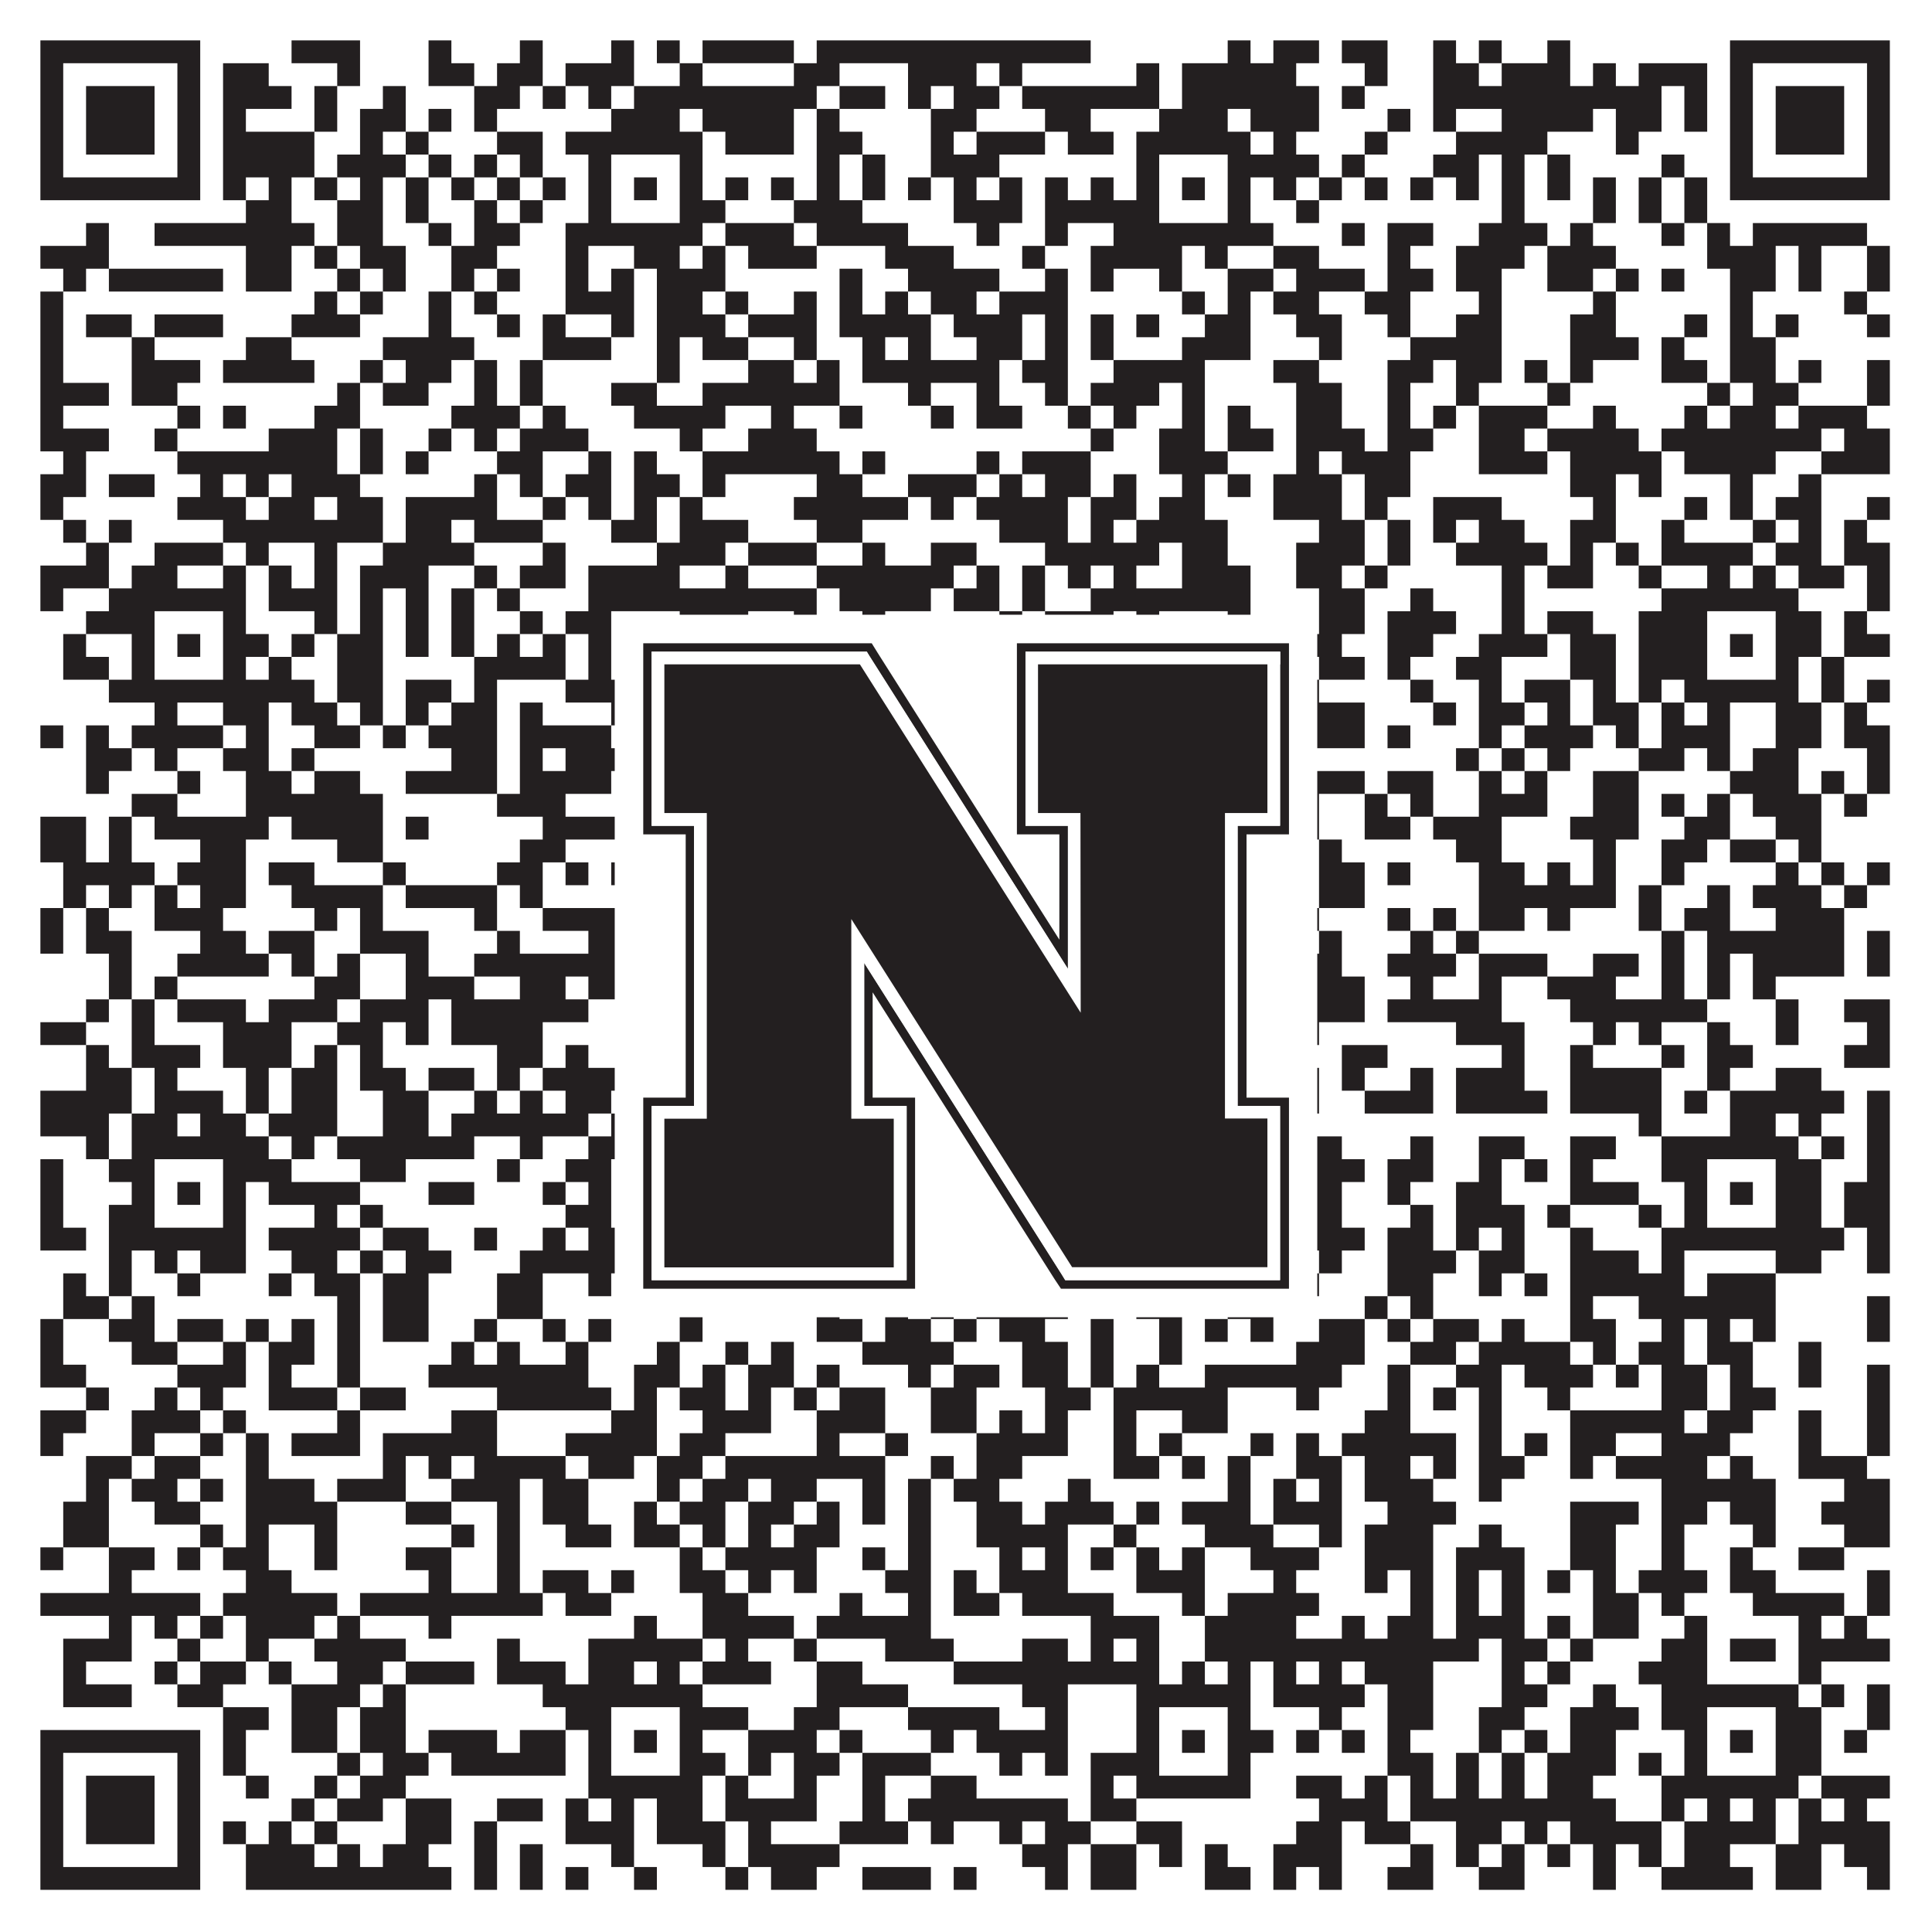
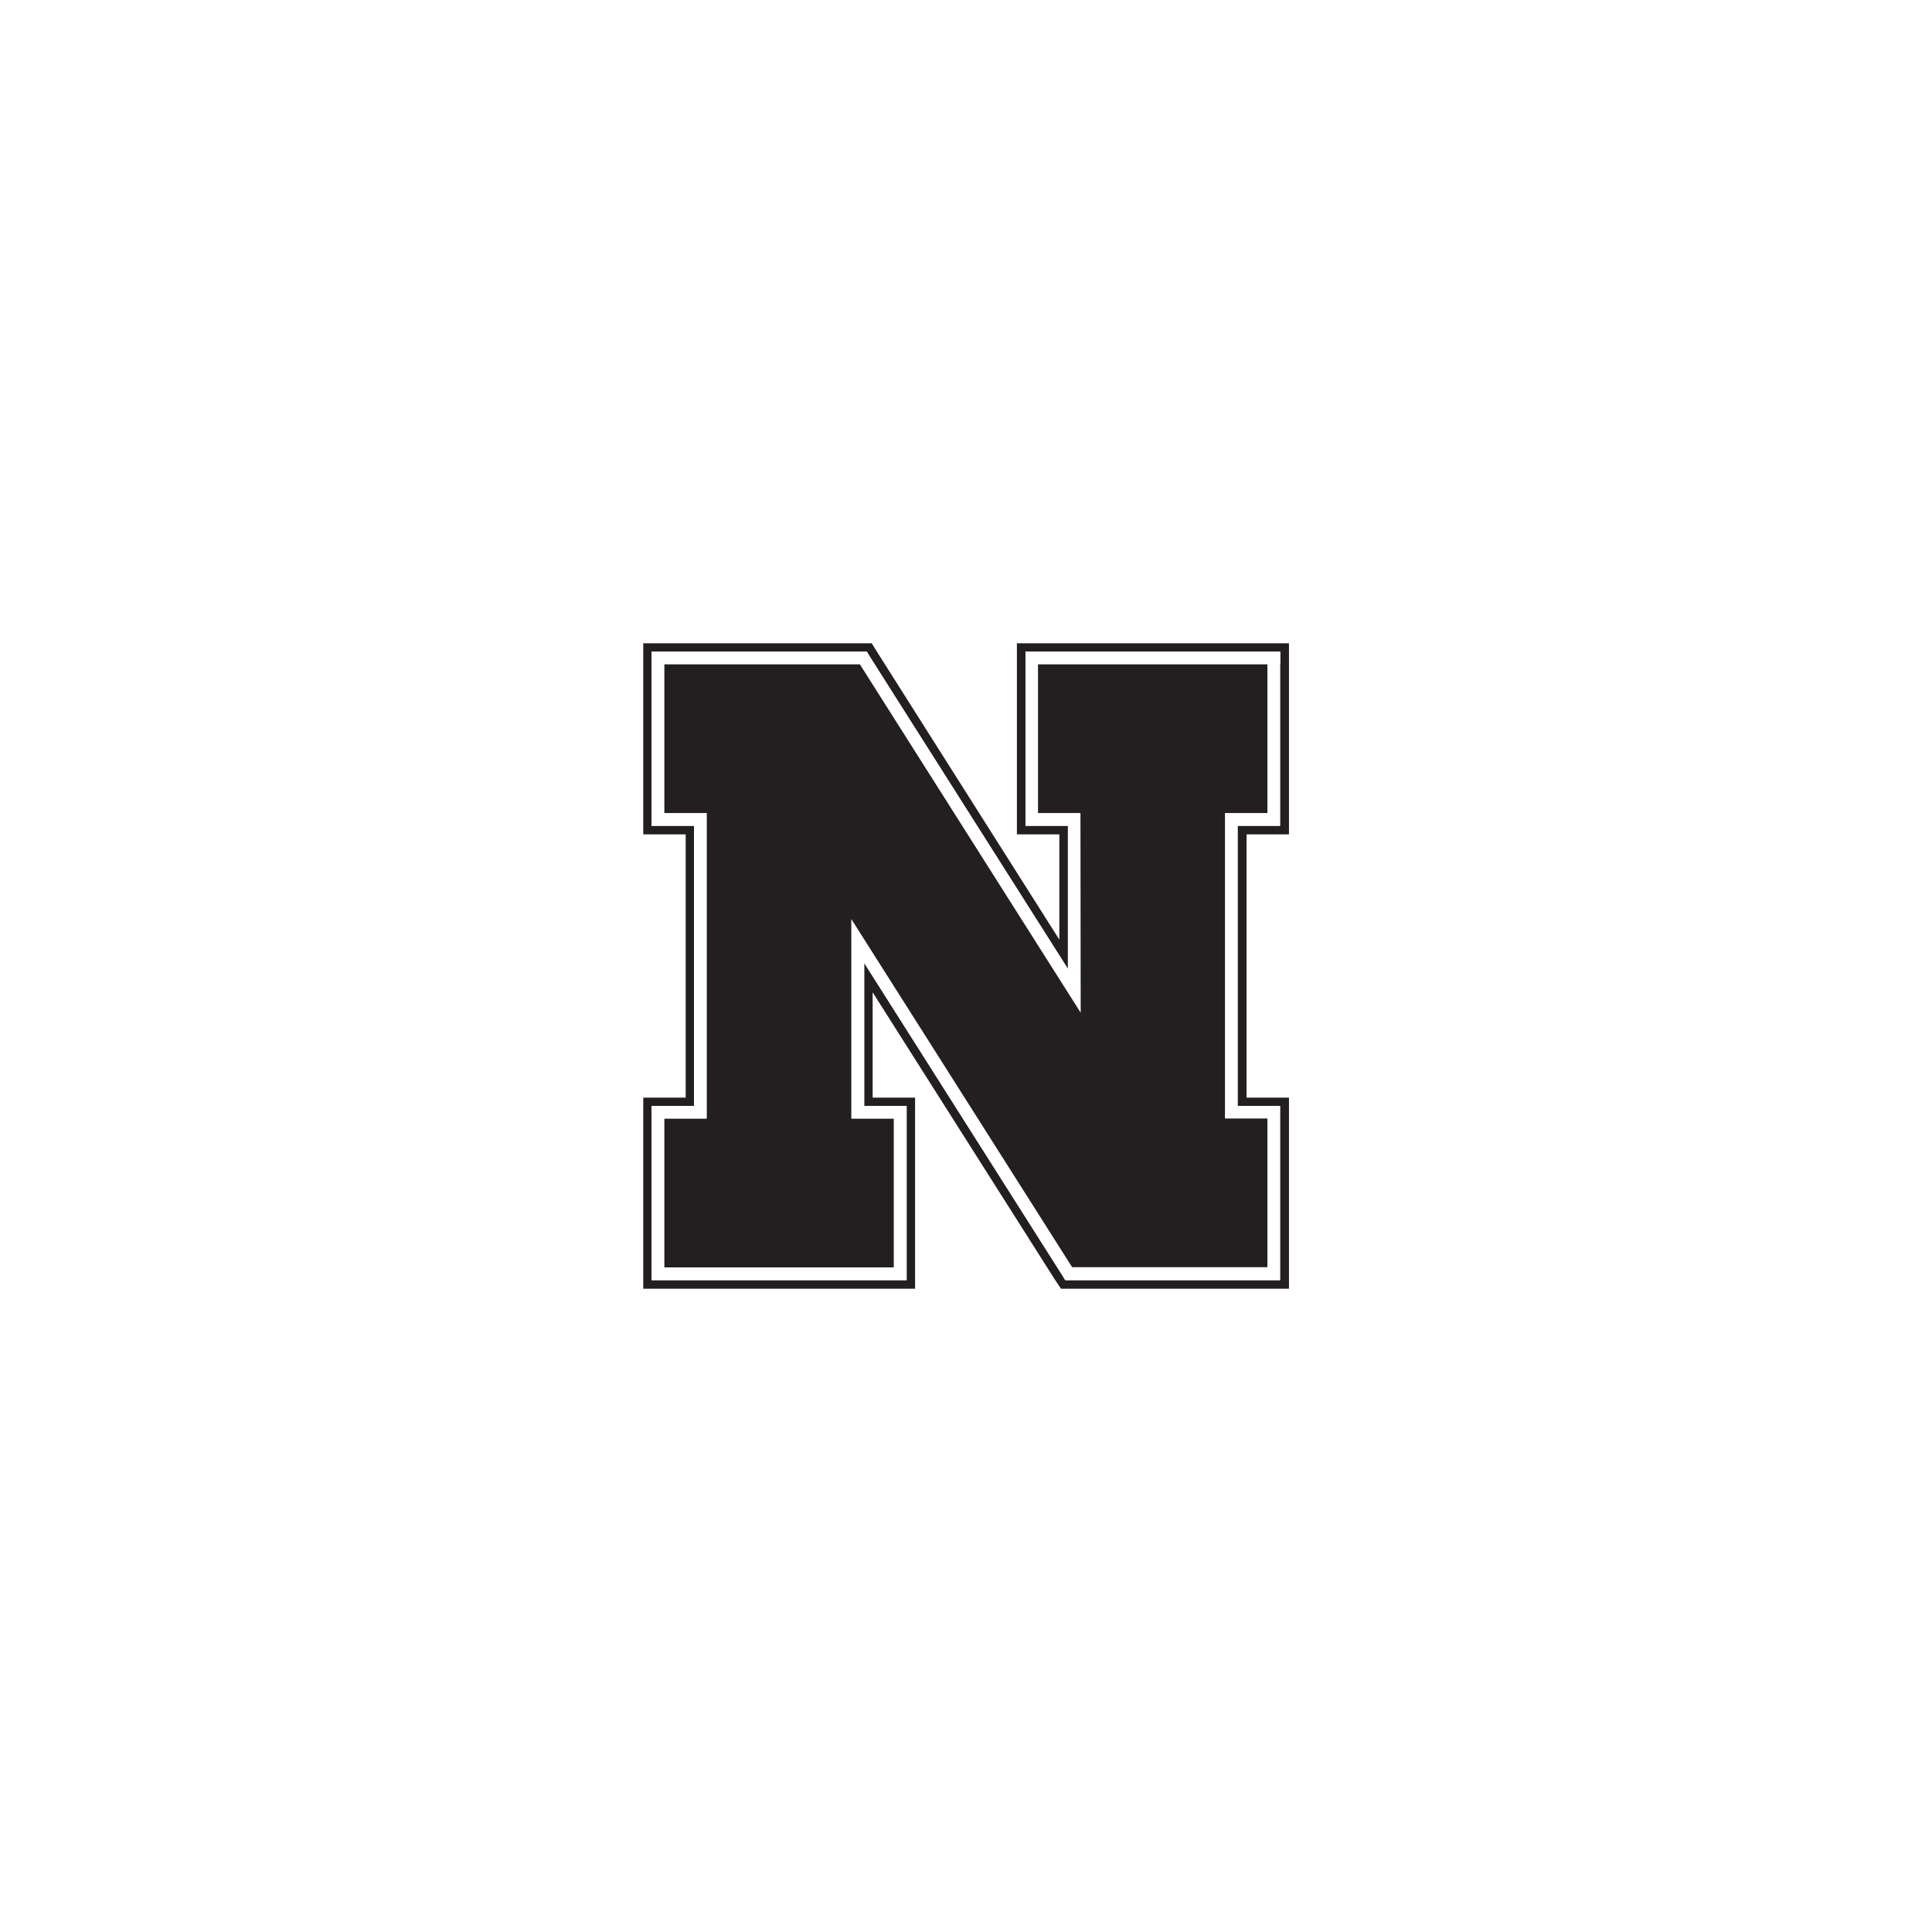
<svg xmlns="http://www.w3.org/2000/svg" version="1.1" width="1100px" height="1100px" viewBox="0 0 1100 1100">
-   <rect x="0" y="0" width="1100" height="1100" fill="#ffffff" fill-opacity="1" />
-   <path fill="#231f20" fill-opacity="1" d="M23,23L114,23L114,36L23,36ZM166,23L205,23L205,36L166,36ZM244,23L257,23L257,36L244,36ZM296,23L309,23L309,36L296,36ZM348,23L361,23L361,36L348,36ZM374,23L387,23L387,36L374,36ZM400,23L452,23L452,36L400,36ZM465,23L621,23L621,36L465,36ZM699,23L712,23L712,36L699,36ZM725,23L751,23L751,36L725,36ZM764,23L790,23L790,36L764,36ZM816,23L829,23L829,36L816,36ZM842,23L855,23L855,36L842,36ZM881,23L894,23L894,36L881,36ZM985,23L1076,23L1076,36L985,36ZM23,36L36,36L36,49L23,49ZM101,36L114,36L114,49L101,49ZM127,36L153,36L153,49L127,49ZM192,36L205,36L205,49L192,49ZM244,36L270,36L270,49L244,49ZM283,36L309,36L309,49L283,49ZM322,36L361,36L361,49L322,49ZM387,36L400,36L400,49L387,49ZM452,36L478,36L478,49L452,49ZM517,36L556,36L556,49L517,49ZM569,36L582,36L582,49L569,49ZM647,36L660,36L660,49L647,49ZM673,36L738,36L738,49L673,49ZM777,36L790,36L790,49L777,49ZM816,36L842,36L842,49L816,49ZM855,36L894,36L894,49L855,49ZM907,36L920,36L920,49L907,49ZM933,36L972,36L972,49L933,49ZM985,36L998,36L998,49L985,49ZM1063,36L1076,36L1076,49L1063,49ZM23,49L36,49L36,62L23,62ZM49,49L88,49L88,62L49,62ZM101,49L114,49L114,62L101,62ZM127,49L166,49L166,62L127,62ZM179,49L192,49L192,62L179,62ZM218,49L231,49L231,62L218,62ZM270,49L296,49L296,62L270,62ZM309,49L322,49L322,62L309,62ZM335,49L348,49L348,62L335,62ZM361,49L465,49L465,62L361,62ZM478,49L504,49L504,62L478,62ZM517,49L530,49L530,62L517,62ZM543,49L569,49L569,62L543,62ZM582,49L660,49L660,62L582,62ZM673,49L751,49L751,62L673,62ZM764,49L777,49L777,62L764,62ZM816,49L946,49L946,62L816,62ZM959,49L972,49L972,62L959,62ZM985,49L998,49L998,62L985,62ZM1011,49L1050,49L1050,62L1011,62ZM1063,49L1076,49L1076,62L1063,62ZM23,62L36,62L36,75L23,75ZM49,62L88,62L88,75L49,75ZM101,62L114,62L114,75L101,75ZM127,62L140,62L140,75L127,75ZM179,62L192,62L192,75L179,75ZM205,62L231,62L231,75L205,75ZM244,62L257,62L257,75L244,75ZM270,62L283,62L283,75L270,75ZM348,62L387,62L387,75L348,75ZM400,62L452,62L452,75L400,75ZM465,62L478,62L478,75L465,75ZM530,62L556,62L556,75L530,75ZM595,62L621,62L621,75L595,75ZM660,62L699,62L699,75L660,75ZM712,62L751,62L751,75L712,75ZM790,62L803,62L803,75L790,75ZM816,62L829,62L829,75L816,75ZM855,62L907,62L907,75L855,75ZM920,62L946,62L946,75L920,75ZM959,62L972,62L972,75L959,75ZM985,62L998,62L998,75L985,75ZM1011,62L1050,62L1050,75L1011,75ZM1063,62L1076,62L1076,75L1063,75ZM23,75L36,75L36,88L23,88ZM49,75L88,75L88,88L49,88ZM101,75L114,75L114,88L101,88ZM127,75L179,75L179,88L127,88ZM205,75L218,75L218,88L205,88ZM231,75L244,75L244,88L231,88ZM283,75L309,75L309,88L283,88ZM322,75L400,75L400,88L322,88ZM413,75L452,75L452,88L413,88ZM465,75L491,75L491,88L465,88ZM530,75L543,75L543,88L530,88ZM556,75L595,75L595,88L556,88ZM608,75L634,75L634,88L608,88ZM647,75L712,75L712,88L647,88ZM725,75L738,75L738,88L725,88ZM777,75L790,75L790,88L777,88ZM829,75L881,75L881,88L829,88ZM920,75L933,75L933,88L920,88ZM985,75L998,75L998,88L985,88ZM1011,75L1050,75L1050,88L1011,88ZM1063,75L1076,75L1076,88L1063,88ZM23,88L36,88L36,101L23,101ZM101,88L114,88L114,101L101,101ZM127,88L179,88L179,101L127,101ZM192,88L231,88L231,101L192,101ZM244,88L257,88L257,101L244,101ZM270,88L283,88L283,101L270,101ZM296,88L309,88L309,101L296,101ZM335,88L348,88L348,101L335,101ZM387,88L400,88L400,101L387,101ZM465,88L478,88L478,101L465,101ZM491,88L504,88L504,101L491,101ZM530,88L569,88L569,101L530,101ZM647,88L660,88L660,101L647,101ZM699,88L751,88L751,101L699,101ZM764,88L777,88L777,101L764,101ZM816,88L842,88L842,101L816,101ZM855,88L868,88L868,101L855,101ZM881,88L894,88L894,101L881,101ZM946,88L959,88L959,101L946,101ZM985,88L998,88L998,101L985,101ZM1063,88L1076,88L1076,101L1063,101ZM23,101L114,101L114,114L23,114ZM127,101L140,101L140,114L127,114ZM153,101L166,101L166,114L153,114ZM179,101L192,101L192,114L179,114ZM205,101L218,101L218,114L205,114ZM231,101L244,101L244,114L231,114ZM257,101L270,101L270,114L257,114ZM283,101L296,101L296,114L283,114ZM309,101L322,101L322,114L309,114ZM335,101L348,101L348,114L335,114ZM361,101L374,101L374,114L361,114ZM387,101L400,101L400,114L387,114ZM413,101L426,101L426,114L413,114ZM439,101L452,101L452,114L439,114ZM465,101L478,101L478,114L465,114ZM491,101L504,101L504,114L491,114ZM517,101L530,101L530,114L517,114ZM543,101L556,101L556,114L543,114ZM569,101L582,101L582,114L569,114ZM595,101L608,101L608,114L595,114ZM621,101L634,101L634,114L621,114ZM647,101L660,101L660,114L647,114ZM673,101L686,101L686,114L673,114ZM699,101L712,101L712,114L699,114ZM725,101L738,101L738,114L725,114ZM751,101L764,101L764,114L751,114ZM777,101L790,101L790,114L777,114ZM803,101L816,101L816,114L803,114ZM829,101L842,101L842,114L829,114ZM855,101L868,101L868,114L855,114ZM881,101L894,101L894,114L881,114ZM907,101L920,101L920,114L907,114ZM933,101L946,101L946,114L933,114ZM959,101L972,101L972,114L959,114ZM985,101L1076,101L1076,114L985,114ZM140,114L166,114L166,127L140,127ZM192,114L218,114L218,127L192,127ZM231,114L244,114L244,127L231,127ZM270,114L283,114L283,127L270,127ZM296,114L309,114L309,127L296,127ZM335,114L348,114L348,127L335,127ZM387,114L413,114L413,127L387,127ZM452,114L491,114L491,127L452,127ZM543,114L582,114L582,127L543,127ZM595,114L660,114L660,127L595,127ZM699,114L712,114L712,127L699,127ZM738,114L751,114L751,127L738,127ZM855,114L868,114L868,127L855,127ZM907,114L920,114L920,127L907,127ZM933,114L946,114L946,127L933,127ZM959,114L972,114L972,127L959,127ZM49,127L62,127L62,140L49,140ZM88,127L179,127L179,140L88,140ZM192,127L218,127L218,140L192,140ZM244,127L257,127L257,140L244,140ZM270,127L296,127L296,140L270,140ZM322,127L400,127L400,140L322,140ZM413,127L452,127L452,140L413,140ZM465,127L517,127L517,140L465,140ZM556,127L569,127L569,140L556,140ZM595,127L608,127L608,140L595,140ZM634,127L725,127L725,140L634,140ZM764,127L777,127L777,140L764,140ZM790,127L816,127L816,140L790,140ZM842,127L881,127L881,140L842,140ZM894,127L907,127L907,140L894,140ZM946,127L959,127L959,140L946,140ZM972,127L985,127L985,140L972,140ZM998,127L1063,127L1063,140L998,140ZM23,140L62,140L62,153L23,153ZM140,140L166,140L166,153L140,153ZM179,140L192,140L192,153L179,153ZM205,140L231,140L231,153L205,153ZM257,140L283,140L283,153L257,153ZM322,140L335,140L335,153L322,153ZM361,140L387,140L387,153L361,153ZM400,140L413,140L413,153L400,153ZM426,140L465,140L465,153L426,153ZM504,140L543,140L543,153L504,153ZM582,140L595,140L595,153L582,153ZM621,140L673,140L673,153L621,153ZM686,140L699,140L699,153L686,153ZM725,140L751,140L751,153L725,153ZM790,140L803,140L803,153L790,153ZM829,140L868,140L868,153L829,153ZM881,140L920,140L920,153L881,153ZM972,140L1011,140L1011,153L972,153ZM1024,140L1037,140L1037,153L1024,153ZM1063,140L1076,140L1076,153L1063,153ZM36,153L49,153L49,166L36,166ZM62,153L127,153L127,166L62,166ZM140,153L166,153L166,166L140,166ZM192,153L205,153L205,166L192,166ZM218,153L231,153L231,166L218,166ZM257,153L270,153L270,166L257,166ZM283,153L296,153L296,166L283,166ZM322,153L335,153L335,166L322,166ZM348,153L361,153L361,166L348,166ZM374,153L413,153L413,166L374,166ZM478,153L491,153L491,166L478,166ZM517,153L569,153L569,166L517,166ZM595,153L608,153L608,166L595,166ZM621,153L634,153L634,166L621,166ZM660,153L673,153L673,166L660,166ZM699,153L725,153L725,166L699,166ZM738,153L777,153L777,166L738,166ZM790,153L816,153L816,166L790,166ZM829,153L855,153L855,166L829,166ZM881,153L907,153L907,166L881,166ZM920,153L933,153L933,166L920,166ZM946,153L959,153L959,166L946,166ZM985,153L1011,153L1011,166L985,166ZM1024,153L1037,153L1037,166L1024,166ZM1063,153L1076,153L1076,166L1063,166ZM23,166L36,166L36,179L23,179ZM179,166L192,166L192,179L179,179ZM205,166L218,166L218,179L205,179ZM244,166L257,166L257,179L244,179ZM270,166L283,166L283,179L270,179ZM322,166L361,166L361,179L322,179ZM374,166L400,166L400,179L374,179ZM413,166L426,166L426,179L413,179ZM452,166L465,166L465,179L452,179ZM478,166L491,166L491,179L478,179ZM504,166L517,166L517,179L504,179ZM530,166L556,166L556,179L530,179ZM569,166L608,166L608,179L569,179ZM673,166L686,166L686,179L673,179ZM699,166L712,166L712,179L699,179ZM725,166L751,166L751,179L725,179ZM777,166L803,166L803,179L777,179ZM842,166L855,166L855,179L842,179ZM907,166L920,166L920,179L907,179ZM985,166L998,166L998,179L985,179ZM1050,166L1063,166L1063,179L1050,179ZM23,179L36,179L36,192L23,192ZM49,179L75,179L75,192L49,192ZM88,179L127,179L127,192L88,192ZM166,179L205,179L205,192L166,192ZM244,179L257,179L257,192L244,192ZM283,179L296,179L296,192L283,192ZM309,179L322,179L322,192L309,192ZM348,179L361,179L361,192L348,192ZM374,179L413,179L413,192L374,192ZM426,179L465,179L465,192L426,192ZM478,179L530,179L530,192L478,192ZM543,179L582,179L582,192L543,192ZM595,179L608,179L608,192L595,192ZM621,179L634,179L634,192L621,192ZM647,179L660,179L660,192L647,192ZM686,179L712,179L712,192L686,192ZM738,179L764,179L764,192L738,192ZM790,179L803,179L803,192L790,192ZM829,179L855,179L855,192L829,192ZM894,179L920,179L920,192L894,192ZM959,179L972,179L972,192L959,192ZM985,179L998,179L998,192L985,192ZM1011,179L1024,179L1024,192L1011,192ZM1063,179L1076,179L1076,192L1063,192ZM23,192L36,192L36,205L23,205ZM75,192L88,192L88,205L75,205ZM140,192L166,192L166,205L140,205ZM218,192L270,192L270,205L218,205ZM309,192L348,192L348,205L309,205ZM374,192L387,192L387,205L374,205ZM400,192L426,192L426,205L400,205ZM452,192L465,192L465,205L452,205ZM491,192L504,192L504,205L491,205ZM517,192L530,192L530,205L517,205ZM556,192L582,192L582,205L556,205ZM595,192L608,192L608,205L595,205ZM621,192L634,192L634,205L621,205ZM673,192L712,192L712,205L673,205ZM751,192L764,192L764,205L751,205ZM803,192L855,192L855,205L803,205ZM894,192L933,192L933,205L894,205ZM946,192L959,192L959,205L946,205ZM985,192L1011,192L1011,205L985,205ZM23,205L36,205L36,218L23,218ZM75,205L114,205L114,218L75,218ZM127,205L179,205L179,218L127,218ZM205,205L218,205L218,218L205,218ZM231,205L257,205L257,218L231,218ZM270,205L283,205L283,218L270,218ZM296,205L309,205L309,218L296,218ZM374,205L387,205L387,218L374,218ZM426,205L452,205L452,218L426,218ZM465,205L478,205L478,218L465,218ZM491,205L569,205L569,218L491,218ZM582,205L608,205L608,218L582,218ZM634,205L686,205L686,218L634,218ZM725,205L751,205L751,218L725,218ZM790,205L816,205L816,218L790,218ZM829,205L855,205L855,218L829,218ZM868,205L881,205L881,218L868,218ZM894,205L907,205L907,218L894,218ZM946,205L972,205L972,218L946,218ZM985,205L1011,205L1011,218L985,218ZM1024,205L1037,205L1037,218L1024,218ZM1063,205L1076,205L1076,218L1063,218ZM23,218L62,218L62,231L23,231ZM75,218L101,218L101,231L75,231ZM192,218L205,218L205,231L192,231ZM218,218L244,218L244,231L218,231ZM270,218L283,218L283,231L270,231ZM296,218L309,218L309,231L296,231ZM348,218L374,218L374,231L348,231ZM400,218L478,218L478,231L400,231ZM517,218L530,218L530,231L517,231ZM556,218L569,218L569,231L556,231ZM595,218L608,218L608,231L595,231ZM621,218L660,218L660,231L621,231ZM673,218L686,218L686,231L673,231ZM738,218L764,218L764,231L738,231ZM790,218L803,218L803,231L790,231ZM829,218L842,218L842,231L829,231ZM881,218L894,218L894,231L881,231ZM972,218L985,218L985,231L972,231ZM998,218L1024,218L1024,231L998,231ZM1063,218L1076,218L1076,231L1063,231ZM23,231L36,231L36,244L23,244ZM101,231L114,231L114,244L101,244ZM127,231L140,231L140,244L127,244ZM179,231L205,231L205,244L179,244ZM257,231L296,231L296,244L257,244ZM309,231L322,231L322,244L309,244ZM361,231L413,231L413,244L361,244ZM439,231L452,231L452,244L439,244ZM478,231L491,231L491,244L478,244ZM530,231L543,231L543,244L530,244ZM556,231L582,231L582,244L556,244ZM608,231L621,231L621,244L608,244ZM634,231L647,231L647,244L634,244ZM673,231L686,231L686,244L673,244ZM699,231L712,231L712,244L699,244ZM738,231L764,231L764,244L738,244ZM790,231L803,231L803,244L790,244ZM816,231L829,231L829,244L816,244ZM842,231L881,231L881,244L842,244ZM907,231L920,231L920,244L907,244ZM959,231L972,231L972,244L959,244ZM985,231L1011,231L1011,244L985,244ZM1024,231L1063,231L1063,244L1024,244ZM23,244L62,244L62,257L23,257ZM88,244L101,244L101,257L88,257ZM153,244L192,244L192,257L153,257ZM205,244L218,244L218,257L205,257ZM244,244L257,244L257,257L244,257ZM270,244L283,244L283,257L270,257ZM296,244L335,244L335,257L296,257ZM387,244L400,244L400,257L387,257ZM426,244L465,244L465,257L426,257ZM621,244L634,244L634,257L621,257ZM660,244L686,244L686,257L660,257ZM699,244L725,244L725,257L699,257ZM738,244L777,244L777,257L738,257ZM790,244L816,244L816,257L790,257ZM842,244L868,244L868,257L842,257ZM881,244L933,244L933,257L881,257ZM946,244L1037,244L1037,257L946,257ZM1050,244L1076,244L1076,257L1050,257ZM36,257L49,257L49,270L36,270ZM101,257L192,257L192,270L101,270ZM205,257L218,257L218,270L205,270ZM231,257L244,257L244,270L231,270ZM283,257L309,257L309,270L283,270ZM335,257L348,257L348,270L335,270ZM361,257L374,257L374,270L361,270ZM400,257L478,257L478,270L400,270ZM491,257L504,257L504,270L491,270ZM556,257L569,257L569,270L556,270ZM582,257L621,257L621,270L582,270ZM660,257L699,257L699,270L660,270ZM738,257L751,257L751,270L738,270ZM764,257L803,257L803,270L764,270ZM842,257L881,257L881,270L842,270ZM894,257L946,257L946,270L894,270ZM959,257L1011,257L1011,270L959,270ZM1037,257L1076,257L1076,270L1037,270ZM23,270L49,270L49,283L23,283ZM62,270L88,270L88,283L62,283ZM114,270L127,270L127,283L114,283ZM140,270L153,270L153,283L140,283ZM166,270L205,270L205,283L166,283ZM270,270L283,270L283,283L270,283ZM296,270L309,270L309,283L296,283ZM322,270L348,270L348,283L322,283ZM361,270L387,270L387,283L361,283ZM400,270L413,270L413,283L400,283ZM465,270L491,270L491,283L465,283ZM517,270L556,270L556,283L517,283ZM569,270L582,270L582,283L569,283ZM595,270L621,270L621,283L595,283ZM634,270L647,270L647,283L634,283ZM673,270L686,270L686,283L673,283ZM699,270L712,270L712,283L699,283ZM725,270L764,270L764,283L725,283ZM777,270L803,270L803,283L777,283ZM894,270L920,270L920,283L894,283ZM933,270L946,270L946,283L933,283ZM985,270L998,270L998,283L985,283ZM1024,270L1037,270L1037,283L1024,283ZM23,283L36,283L36,296L23,296ZM101,283L140,283L140,296L101,296ZM153,283L179,283L179,296L153,296ZM192,283L218,283L218,296L192,296ZM231,283L283,283L283,296L231,296ZM309,283L322,283L322,296L309,296ZM335,283L348,283L348,296L335,296ZM361,283L374,283L374,296L361,296ZM387,283L400,283L400,296L387,296ZM452,283L517,283L517,296L452,296ZM530,283L543,283L543,296L530,296ZM556,283L608,283L608,296L556,296ZM621,283L647,283L647,296L621,296ZM660,283L686,283L686,296L660,296ZM725,283L764,283L764,296L725,296ZM777,283L790,283L790,296L777,296ZM816,283L855,283L855,296L816,296ZM907,283L920,283L920,296L907,296ZM959,283L972,283L972,296L959,296ZM985,283L998,283L998,296L985,296ZM1011,283L1037,283L1037,296L1011,296ZM1063,283L1076,283L1076,296L1063,296ZM36,296L49,296L49,309L36,309ZM62,296L75,296L75,309L62,309ZM127,296L218,296L218,309L127,309ZM231,296L257,296L257,309L231,309ZM270,296L309,296L309,309L270,309ZM348,296L374,296L374,309L348,309ZM387,296L426,296L426,309L387,309ZM465,296L491,296L491,309L465,309ZM569,296L608,296L608,309L569,309ZM621,296L634,296L634,309L621,309ZM647,296L699,296L699,309L647,309ZM751,296L777,296L777,309L751,309ZM790,296L803,296L803,309L790,309ZM816,296L829,296L829,309L816,309ZM842,296L868,296L868,309L842,309ZM894,296L920,296L920,309L894,309ZM946,296L959,296L959,309L946,309ZM998,296L1011,296L1011,309L998,309ZM1024,296L1037,296L1037,309L1024,309ZM1050,296L1063,296L1063,309L1050,309ZM49,309L62,309L62,322L49,322ZM88,309L127,309L127,322L88,322ZM140,309L153,309L153,322L140,322ZM179,309L192,309L192,322L179,322ZM218,309L270,309L270,322L218,322ZM309,309L322,309L322,322L309,322ZM374,309L413,309L413,322L374,322ZM426,309L465,309L465,322L426,322ZM491,309L504,309L504,322L491,322ZM530,309L556,309L556,322L530,322ZM595,309L660,309L660,322L595,322ZM673,309L699,309L699,322L673,322ZM738,309L777,309L777,322L738,322ZM790,309L803,309L803,322L790,322ZM829,309L881,309L881,322L829,322ZM894,309L907,309L907,322L894,322ZM920,309L933,309L933,322L920,322ZM946,309L998,309L998,322L946,322ZM1011,309L1037,309L1037,322L1011,322ZM1050,309L1076,309L1076,322L1050,322ZM23,322L62,322L62,335L23,335ZM75,322L101,322L101,335L75,335ZM127,322L140,322L140,335L127,335ZM153,322L166,322L166,335L153,335ZM179,322L192,322L192,335L179,335ZM205,322L244,322L244,335L205,335ZM270,322L283,322L283,335L270,335ZM296,322L322,322L322,335L296,335ZM335,322L387,322L387,335L335,335ZM413,322L426,322L426,335L413,335ZM465,322L543,322L543,335L465,335ZM556,322L569,322L569,335L556,335ZM582,322L595,322L595,335L582,335ZM608,322L621,322L621,335L608,335ZM634,322L647,322L647,335L634,335ZM673,322L712,322L712,335L673,335ZM738,322L764,322L764,335L738,335ZM777,322L790,322L790,335L777,335ZM855,322L868,322L868,335L855,335ZM881,322L907,322L907,335L881,335ZM933,322L946,322L946,335L933,335ZM972,322L985,322L985,335L972,335ZM998,322L1011,322L1011,335L998,335ZM1024,322L1050,322L1050,335L1024,335ZM1063,322L1076,322L1076,335L1063,335ZM23,335L36,335L36,348L23,348ZM62,335L140,335L140,348L62,348ZM153,335L192,335L192,348L153,348ZM205,335L218,335L218,348L205,348ZM231,335L244,335L244,348L231,348ZM257,335L270,335L270,348L257,348ZM283,335L296,335L296,348L283,348ZM335,335L465,335L465,348L335,348ZM478,335L530,335L530,348L478,348ZM543,335L569,335L569,348L543,348ZM582,335L595,335L595,348L582,348ZM621,335L712,335L712,348L621,348ZM751,335L777,335L777,348L751,348ZM803,335L816,335L816,348L803,348ZM855,335L868,335L868,348L855,348ZM946,335L1024,335L1024,348L946,348ZM1063,335L1076,335L1076,348L1063,348ZM49,348L88,348L88,361L49,361ZM127,348L140,348L140,361L127,361ZM179,348L192,348L192,361L179,361ZM205,348L218,348L218,361L205,361ZM231,348L244,348L244,361L231,361ZM257,348L270,348L270,361L257,361ZM296,348L309,348L309,361L296,361ZM322,348L348,348L348,361L322,361ZM387,348L426,348L426,361L387,361ZM452,348L465,348L465,361L452,361ZM491,348L504,348L504,361L491,361ZM569,348L582,348L582,361L569,361ZM595,348L634,348L634,361L595,361ZM647,348L660,348L660,361L647,361ZM699,348L712,348L712,361L699,361ZM751,348L777,348L777,361L751,361ZM790,348L829,348L829,361L790,361ZM855,348L868,348L868,361L855,361ZM881,348L907,348L907,361L881,361ZM933,348L972,348L972,361L933,361ZM1011,348L1037,348L1037,361L1011,361ZM1050,348L1063,348L1063,361L1050,361ZM36,361L49,361L49,374L36,374ZM75,361L88,361L88,374L75,374ZM101,361L114,361L114,374L101,374ZM127,361L153,361L153,374L127,374ZM166,361L179,361L179,374L166,374ZM192,361L218,361L218,374L192,374ZM231,361L244,361L244,374L231,374ZM257,361L270,361L270,374L257,374ZM283,361L296,361L296,374L283,374ZM309,361L322,361L322,374L309,374ZM335,361L348,361L348,374L335,374ZM361,361L374,361L374,374L361,374ZM387,361L478,361L478,374L387,374ZM491,361L504,361L504,374L491,374ZM530,361L543,361L543,374L530,374ZM556,361L569,361L569,374L556,374ZM608,361L660,361L660,374L608,374ZM673,361L686,361L686,374L673,374ZM699,361L725,361L725,374L699,374ZM738,361L764,361L764,374L738,374ZM790,361L816,361L816,374L790,374ZM842,361L881,361L881,374L842,374ZM894,361L920,361L920,374L894,374ZM933,361L972,361L972,374L933,374ZM985,361L998,361L998,374L985,374ZM1011,361L1037,361L1037,374L1011,374ZM1050,361L1076,361L1076,374L1050,374ZM36,374L62,374L62,387L36,387ZM75,374L88,374L88,387L75,387ZM127,374L140,374L140,387L127,387ZM153,374L166,374L166,387L153,387ZM192,374L218,374L218,387L192,387ZM270,374L322,374L322,387L270,387ZM335,374L348,374L348,387L335,387ZM387,374L400,374L400,387L387,387ZM426,374L465,374L465,387L426,387ZM569,374L608,374L608,387L569,387ZM621,374L634,374L634,387L621,387ZM647,374L660,374L660,387L647,387ZM699,374L712,374L712,387L699,387ZM725,374L738,374L738,387L725,387ZM751,374L777,374L777,387L751,387ZM790,374L803,374L803,387L790,387ZM829,374L855,374L855,387L829,387ZM894,374L920,374L920,387L894,387ZM933,374L972,374L972,387L933,387ZM1011,374L1024,374L1024,387L1011,387ZM1037,374L1050,374L1050,387L1037,387ZM62,387L179,387L179,400L62,400ZM192,387L218,387L218,400L192,400ZM231,387L257,387L257,400L231,400ZM270,387L283,387L283,400L270,400ZM322,387L413,387L413,400L322,400ZM439,387L452,387L452,400L439,400ZM465,387L530,387L530,400L465,400ZM569,387L595,387L595,400L569,400ZM647,387L725,387L725,400L647,400ZM738,387L751,387L751,400L738,400ZM803,387L816,387L816,400L803,400ZM842,387L855,387L855,400L842,400ZM868,387L894,387L894,400L868,400ZM907,387L920,387L920,400L907,400ZM933,387L946,387L946,400L933,400ZM959,387L1024,387L1024,400L959,400ZM1037,387L1050,387L1050,400L1037,400ZM1063,387L1076,387L1076,400L1063,400ZM88,400L101,400L101,413L88,413ZM127,400L153,400L153,413L127,413ZM166,400L192,400L192,413L166,413ZM205,400L218,400L218,413L205,413ZM231,400L244,400L244,413L231,413ZM257,400L283,400L283,413L257,413ZM296,400L309,400L309,413L296,413ZM348,400L426,400L426,413L348,413ZM465,400L491,400L491,413L465,413ZM504,400L517,400L517,413L504,413ZM569,400L608,400L608,413L569,413ZM634,400L673,400L673,413L634,413ZM686,400L699,400L699,413L686,413ZM738,400L777,400L777,413L738,413ZM816,400L829,400L829,413L816,413ZM842,400L868,400L868,413L842,413ZM881,400L894,400L894,413L881,413ZM907,400L933,400L933,413L907,413ZM946,400L959,400L959,413L946,413ZM972,400L985,400L985,413L972,413ZM1011,400L1037,400L1037,413L1011,413ZM1050,400L1063,400L1063,413L1050,413ZM23,413L36,413L36,426L23,426ZM49,413L62,413L62,426L49,426ZM75,413L127,413L127,426L75,426ZM140,413L153,413L153,426L140,426ZM179,413L205,413L205,426L179,426ZM218,413L231,413L231,426L218,426ZM244,413L283,413L283,426L244,426ZM296,413L348,413L348,426L296,426ZM374,413L387,413L387,426L374,426ZM400,413L413,413L413,426L400,426ZM426,413L478,413L478,426L426,426ZM504,413L517,413L517,426L504,426ZM530,413L543,413L543,426L530,426ZM556,413L634,413L634,426L556,426ZM647,413L660,413L660,426L647,426ZM673,413L777,413L777,426L673,426ZM790,413L803,413L803,426L790,426ZM842,413L855,413L855,426L842,426ZM868,413L907,413L907,426L868,426ZM920,413L933,413L933,426L920,426ZM946,413L985,413L985,426L946,426ZM1011,413L1037,413L1037,426L1011,426ZM1050,413L1076,413L1076,426L1050,426ZM49,426L75,426L75,439L49,439ZM88,426L101,426L101,439L88,439ZM127,426L153,426L153,439L127,439ZM166,426L179,426L179,439L166,439ZM257,426L283,426L283,439L257,439ZM296,426L309,426L309,439L296,439ZM322,426L387,426L387,439L322,439ZM400,426L413,426L413,439L400,439ZM439,426L465,426L465,439L439,439ZM478,426L491,426L491,439L478,439ZM504,426L543,426L543,439L504,439ZM582,426L634,426L634,439L582,439ZM647,426L686,426L686,439L647,439ZM699,426L712,426L712,439L699,439ZM725,426L738,426L738,439L725,439ZM829,426L842,426L842,439L829,439ZM855,426L868,426L868,439L855,439ZM881,426L894,426L894,439L881,439ZM933,426L959,426L959,439L933,439ZM972,426L985,426L985,439L972,439ZM998,426L1024,426L1024,439L998,439ZM1063,426L1076,426L1076,439L1063,439ZM49,439L62,439L62,452L49,452ZM101,439L114,439L114,452L101,452ZM140,439L166,439L166,452L140,452ZM179,439L205,439L205,452L179,452ZM231,439L283,439L283,452L231,452ZM296,439L348,439L348,452L296,452ZM374,439L387,439L387,452L374,452ZM413,439L426,439L426,452L413,452ZM439,439L452,439L452,452L439,452ZM543,439L569,439L569,452L543,452ZM582,439L595,439L595,452L582,452ZM621,439L634,439L634,452L621,452ZM647,439L686,439L686,452L647,452ZM738,439L777,439L777,452L738,452ZM790,439L816,439L816,452L790,452ZM842,439L855,439L855,452L842,452ZM868,439L881,439L881,452L868,452ZM907,439L933,439L933,452L907,452ZM985,439L1024,439L1024,452L985,452ZM1037,439L1050,439L1050,452L1037,452ZM1063,439L1076,439L1076,452L1063,452ZM75,452L101,452L101,465L75,465ZM140,452L218,452L218,465L140,465ZM283,452L322,452L322,465L283,465ZM361,452L374,452L374,465L361,465ZM400,452L413,452L413,465L400,465ZM426,452L478,452L478,465L426,465ZM491,452L543,452L543,465L491,465ZM556,452L569,452L569,465L556,465ZM621,452L634,452L634,465L621,465ZM647,452L699,452L699,465L647,465ZM725,452L751,452L751,465L725,465ZM777,452L790,452L790,465L777,465ZM803,452L816,452L816,465L803,465ZM842,452L881,452L881,465L842,465ZM907,452L933,452L933,465L907,465ZM946,452L959,452L959,465L946,465ZM972,452L985,452L985,465L972,465ZM998,452L1037,452L1037,465L998,465ZM1050,452L1063,452L1063,465L1050,465ZM23,465L49,465L49,478L23,478ZM62,465L75,465L75,478L62,478ZM88,465L153,465L153,478L88,478ZM166,465L218,465L218,478L166,478ZM231,465L244,465L244,478L231,478ZM309,465L387,465L387,478L309,478ZM400,465L413,465L413,478L400,478ZM426,465L452,465L452,478L426,478ZM465,465L478,465L478,478L465,478ZM491,465L517,465L517,478L491,478ZM543,465L569,465L569,478L543,478ZM582,465L621,465L621,478L582,478ZM634,465L686,465L686,478L634,478ZM699,465L712,465L712,478L699,478ZM725,465L751,465L751,478L725,478ZM777,465L803,465L803,478L777,478ZM816,465L855,465L855,478L816,478ZM894,465L933,465L933,478L894,478ZM959,465L985,465L985,478L959,478ZM1011,465L1037,465L1037,478L1011,478ZM23,478L49,478L49,491L23,491ZM62,478L75,478L75,491L62,491ZM114,478L140,478L140,491L114,491ZM192,478L218,478L218,491L192,491ZM296,478L322,478L322,491L296,491ZM361,478L374,478L374,491L361,491ZM387,478L413,478L413,491L387,491ZM478,478L491,478L491,491L478,491ZM504,478L530,478L530,491L504,491ZM543,478L556,478L556,491L543,491ZM569,478L621,478L621,491L569,491ZM634,478L647,478L647,491L634,491ZM673,478L712,478L712,491L673,491ZM751,478L764,478L764,491L751,491ZM829,478L855,478L855,491L829,491ZM907,478L920,478L920,491L907,491ZM946,478L972,478L972,491L946,491ZM985,478L1011,478L1011,491L985,491ZM1024,478L1037,478L1037,491L1024,491ZM36,491L88,491L88,504L36,504ZM101,491L140,491L140,504L101,504ZM153,491L179,491L179,504L153,504ZM218,491L231,491L231,504L218,504ZM283,491L309,491L309,504L283,504ZM322,491L335,491L335,504L322,504ZM348,491L413,491L413,504L348,504ZM426,491L452,491L452,504L426,504ZM465,491L478,491L478,504L465,504ZM530,491L543,491L543,504L530,504ZM556,491L569,491L569,504L556,504ZM595,491L608,491L608,504L595,504ZM660,491L686,491L686,504L660,504ZM725,491L738,491L738,504L725,504ZM751,491L777,491L777,504L751,504ZM790,491L803,491L803,504L790,504ZM842,491L868,491L868,504L842,504ZM881,491L894,491L894,504L881,504ZM907,491L920,491L920,504L907,504ZM946,491L959,491L959,504L946,504ZM1011,491L1024,491L1024,504L1011,504ZM1037,491L1050,491L1050,504L1037,504ZM1063,491L1076,491L1076,504L1063,504ZM36,504L49,504L49,517L36,517ZM62,504L75,504L75,517L62,517ZM88,504L101,504L101,517L88,517ZM114,504L140,504L140,517L114,517ZM166,504L218,504L218,517L166,517ZM231,504L283,504L283,517L231,517ZM296,504L309,504L309,517L296,517ZM361,504L387,504L387,517L361,517ZM400,504L426,504L426,517L400,517ZM439,504L452,504L452,517L439,517ZM478,504L504,504L504,517L478,517ZM517,504L543,504L543,517L517,517ZM569,504L595,504L595,517L569,517ZM608,504L634,504L634,517L608,517ZM660,504L673,504L673,517L660,517ZM751,504L777,504L777,517L751,517ZM842,504L920,504L920,517L842,517ZM933,504L946,504L946,517L933,517ZM972,504L985,504L985,517L972,517ZM998,504L1037,504L1037,517L998,517ZM1050,504L1063,504L1063,517L1050,517ZM23,517L36,517L36,530L23,530ZM49,517L62,517L62,530L49,530ZM88,517L127,517L127,530L88,530ZM179,517L192,517L192,530L179,530ZM205,517L218,517L218,530L205,530ZM270,517L283,517L283,530L270,530ZM309,517L452,517L452,530L309,530ZM530,517L582,517L582,530L530,530ZM595,517L608,517L608,530L595,530ZM634,517L699,517L699,530L634,530ZM712,517L751,517L751,530L712,530ZM790,517L803,517L803,530L790,530ZM816,517L829,517L829,530L816,530ZM842,517L868,517L868,530L842,530ZM881,517L894,517L894,530L881,530ZM933,517L946,517L946,530L933,530ZM959,517L985,517L985,530L959,530ZM1011,517L1050,517L1050,530L1011,530ZM23,530L36,530L36,543L23,543ZM49,530L75,530L75,543L49,543ZM114,530L140,530L140,543L114,543ZM153,530L179,530L179,543L153,543ZM205,530L244,530L244,543L205,543ZM283,530L296,530L296,543L283,543ZM335,530L439,530L439,543L335,543ZM465,530L491,530L491,543L465,543ZM504,530L595,530L595,543L504,543ZM608,530L634,530L634,543L608,543ZM660,530L686,530L686,543L660,543ZM751,530L764,530L764,543L751,543ZM803,530L816,530L816,543L803,543ZM829,530L842,530L842,543L829,543ZM946,530L959,530L959,543L946,543ZM972,530L1050,530L1050,543L972,543ZM1063,530L1076,530L1076,543L1063,543ZM62,543L75,543L75,556L62,556ZM101,543L153,543L153,556L101,556ZM166,543L179,543L179,556L166,556ZM192,543L205,543L205,556L192,556ZM231,543L244,543L244,556L231,556ZM270,543L413,543L413,556L270,556ZM439,543L465,543L465,556L439,556ZM491,543L504,543L504,556L491,556ZM517,543L556,543L556,556L517,556ZM569,543L595,543L595,556L569,556ZM634,543L647,543L647,556L634,556ZM686,543L725,543L725,556L686,556ZM738,543L764,543L764,556L738,556ZM790,543L829,543L829,556L790,556ZM842,543L881,543L881,556L842,556ZM907,543L933,543L933,556L907,556ZM946,543L959,543L959,556L946,556ZM972,543L985,543L985,556L972,556ZM998,543L1050,543L1050,556L998,556ZM1063,543L1076,543L1076,556L1063,556ZM62,556L75,556L75,569L62,569ZM88,556L101,556L101,569L88,569ZM179,556L205,556L205,569L179,569ZM231,556L270,556L270,569L231,569ZM296,556L322,556L322,569L296,569ZM335,556L361,556L361,569L335,569ZM374,556L400,556L400,569L374,569ZM439,556L465,556L465,569L439,569ZM491,556L504,556L504,569L491,569ZM517,556L543,556L543,569L517,569ZM556,556L569,556L569,569L556,569ZM595,556L647,556L647,569L595,569ZM660,556L673,556L673,569L660,569ZM699,556L725,556L725,569L699,569ZM738,556L777,556L777,569L738,569ZM803,556L816,556L816,569L803,569ZM842,556L855,556L855,569L842,569ZM881,556L920,556L920,569L881,569ZM946,556L959,556L959,569L946,569ZM972,556L985,556L985,569L972,569ZM998,556L1011,556L1011,569L998,569ZM49,569L62,569L62,582L49,582ZM75,569L88,569L88,582L75,582ZM101,569L140,569L140,582L101,582ZM153,569L192,569L192,582L153,582ZM205,569L244,569L244,582L205,582ZM257,569L335,569L335,582L257,582ZM374,569L413,569L413,582L374,582ZM439,569L465,569L465,582L439,582ZM478,569L504,569L504,582L478,582ZM517,569L530,569L530,582L517,582ZM543,569L556,569L556,582L543,582ZM595,569L660,569L660,582L595,582ZM673,569L686,569L686,582L673,582ZM712,569L725,569L725,582L712,582ZM738,569L777,569L777,582L738,582ZM790,569L855,569L855,582L790,582ZM894,569L972,569L972,582L894,582ZM1011,569L1024,569L1024,582L1011,582ZM1050,569L1076,569L1076,582L1050,582ZM23,582L49,582L49,595L23,595ZM75,582L88,582L88,595L75,595ZM127,582L166,582L166,595L127,595ZM192,582L218,582L218,595L192,595ZM231,582L244,582L244,595L231,595ZM257,582L309,582L309,595L257,595ZM374,582L413,582L413,595L374,595ZM478,582L491,582L491,595L478,595ZM556,582L608,582L608,595L556,595ZM647,582L660,582L660,595L647,595ZM699,582L712,582L712,595L699,595ZM738,582L751,582L751,595L738,595ZM829,582L868,582L868,595L829,595ZM907,582L920,582L920,595L907,595ZM933,582L946,582L946,595L933,595ZM972,582L985,582L985,595L972,595ZM1011,582L1024,582L1024,595L1011,595ZM1063,582L1076,582L1076,595L1063,595ZM49,595L62,595L62,608L49,608ZM75,595L114,595L114,608L75,608ZM127,595L166,595L166,608L127,608ZM179,595L192,595L192,608L179,608ZM205,595L218,595L218,608L205,608ZM283,595L309,595L309,608L283,608ZM322,595L335,595L335,608L322,608ZM439,595L504,595L504,608L439,608ZM543,595L556,595L556,608L543,608ZM569,595L608,595L608,608L569,608ZM621,595L634,595L634,608L621,608ZM647,595L660,595L660,608L647,608ZM686,595L699,595L699,608L686,608ZM712,595L725,595L725,608L712,608ZM764,595L790,595L790,608L764,608ZM855,595L868,595L868,608L855,608ZM894,595L907,595L907,608L894,608ZM946,595L959,595L959,608L946,608ZM972,595L998,595L998,608L972,608ZM1050,595L1076,595L1076,608L1050,608ZM49,608L75,608L75,621L49,621ZM88,608L101,608L101,621L88,621ZM140,608L153,608L153,621L140,621ZM166,608L192,608L192,621L166,621ZM205,608L231,608L231,621L205,621ZM244,608L270,608L270,621L244,621ZM283,608L296,608L296,621L283,621ZM309,608L361,608L361,621L309,621ZM374,608L387,608L387,621L374,621ZM413,608L465,608L465,621L413,621ZM478,608L491,608L491,621L478,621ZM504,608L556,608L556,621L504,621ZM582,608L621,608L621,621L582,621ZM634,608L647,608L647,621L634,621ZM673,608L699,608L699,621L673,621ZM725,608L751,608L751,621L725,621ZM764,608L777,608L777,621L764,621ZM803,608L816,608L816,621L803,621ZM829,608L868,608L868,621L829,621ZM894,608L946,608L946,621L894,621ZM972,608L985,608L985,621L972,621ZM1011,608L1037,608L1037,621L1011,621ZM23,621L75,621L75,634L23,634ZM88,621L127,621L127,634L88,634ZM140,621L153,621L153,634L140,634ZM166,621L192,621L192,634L166,634ZM218,621L244,621L244,634L218,634ZM270,621L283,621L283,634L270,634ZM296,621L309,621L309,634L296,634ZM322,621L348,621L348,634L322,634ZM387,621L439,621L439,634L387,634ZM478,621L491,621L491,634L478,634ZM504,621L556,621L556,634L504,634ZM569,621L582,621L582,634L569,634ZM595,621L608,621L608,634L595,634ZM621,621L673,621L673,634L621,634ZM686,621L712,621L712,634L686,634ZM738,621L751,621L751,634L738,634ZM777,621L816,621L816,634L777,634ZM829,621L881,621L881,634L829,634ZM894,621L946,621L946,634L894,634ZM959,621L972,621L972,634L959,634ZM985,621L1050,621L1050,634L985,634ZM1063,621L1076,621L1076,634L1063,634ZM23,634L62,634L62,647L23,647ZM75,634L101,634L101,647L75,647ZM114,634L140,634L140,647L114,647ZM153,634L192,634L192,647L153,647ZM218,634L244,634L244,647L218,647ZM257,634L335,634L335,647L257,647ZM348,634L361,634L361,647L348,647ZM387,634L400,634L400,647L387,647ZM413,634L439,634L439,647L413,647ZM465,634L478,634L478,647L465,647ZM491,634L504,634L504,647L491,647ZM530,634L556,634L556,647L530,647ZM569,634L595,634L595,647L569,647ZM608,634L621,634L621,647L608,647ZM634,634L660,634L660,647L634,647ZM933,634L946,634L946,647L933,647ZM985,634L1011,634L1011,647L985,647ZM1024,634L1037,634L1037,647L1024,647ZM1063,634L1076,634L1076,647L1063,647ZM49,647L62,647L62,660L49,660ZM75,647L153,647L153,660L75,660ZM166,647L179,647L179,660L166,660ZM192,647L270,647L270,660L192,660ZM296,647L309,647L309,660L296,660ZM335,647L413,647L413,660L335,660ZM452,647L465,647L465,660L452,660ZM478,647L504,647L504,660L478,660ZM543,647L556,647L556,660L543,660ZM608,647L634,647L634,660L608,660ZM647,647L764,647L764,660L647,660ZM803,647L816,647L816,660L803,660ZM842,647L868,647L868,660L842,660ZM894,647L920,647L920,660L894,660ZM946,647L1024,647L1024,660L946,660ZM1037,647L1050,647L1050,660L1037,660ZM1063,647L1076,647L1076,660L1063,660ZM23,660L36,660L36,673L23,673ZM62,660L88,660L88,673L62,673ZM127,660L166,660L166,673L127,673ZM205,660L231,660L231,673L205,673ZM283,660L296,660L296,673L283,673ZM322,660L348,660L348,673L322,673ZM387,660L400,660L400,673L387,673ZM413,660L426,660L426,673L413,673ZM439,660L478,660L478,673L439,673ZM504,660L517,660L517,673L504,673ZM530,660L556,660L556,673L530,673ZM569,660L595,660L595,673L569,673ZM647,660L660,660L660,673L647,673ZM699,660L712,660L712,673L699,673ZM725,660L777,660L777,673L725,673ZM790,660L816,660L816,673L790,673ZM842,660L855,660L855,673L842,673ZM868,660L881,660L881,673L868,673ZM894,660L907,660L907,673L894,673ZM946,660L972,660L972,673L946,673ZM1011,660L1037,660L1037,673L1011,673ZM1063,660L1076,660L1076,673L1063,673ZM23,673L36,673L36,686L23,686ZM75,673L88,673L88,686L75,686ZM101,673L114,673L114,686L101,686ZM127,673L140,673L140,686L127,686ZM153,673L205,673L205,686L153,686ZM244,673L270,673L270,686L244,686ZM309,673L322,673L322,686L309,686ZM335,673L348,673L348,686L335,686ZM361,673L374,673L374,686L361,686ZM387,673L400,673L400,686L387,686ZM439,673L452,673L452,686L439,686ZM465,673L491,673L491,686L465,686ZM517,673L556,673L556,686L517,686ZM569,673L621,673L621,686L569,686ZM634,673L660,673L660,686L634,686ZM673,673L686,673L686,686L673,686ZM699,673L764,673L764,686L699,686ZM790,673L803,673L803,686L790,686ZM829,673L855,673L855,686L829,686ZM894,673L933,673L933,686L894,686ZM959,673L972,673L972,686L959,686ZM985,673L998,673L998,686L985,686ZM1011,673L1037,673L1037,686L1011,686ZM1050,673L1076,673L1076,686L1050,686ZM23,686L36,686L36,699L23,699ZM62,686L88,686L88,699L62,699ZM127,686L140,686L140,699L127,699ZM179,686L192,686L192,699L179,699ZM205,686L218,686L218,699L205,699ZM322,686L348,686L348,699L322,699ZM387,686L439,686L439,699L387,699ZM465,686L478,686L478,699L465,699ZM504,686L517,686L517,699L504,699ZM530,686L543,686L543,699L530,699ZM556,686L582,686L582,699L556,699ZM595,686L608,686L608,699L595,699ZM621,686L634,686L634,699L621,699ZM647,686L660,686L660,699L647,699ZM699,686L764,686L764,699L699,699ZM803,686L816,686L816,699L803,699ZM829,686L868,686L868,699L829,699ZM881,686L894,686L894,699L881,699ZM933,686L946,686L946,699L933,699ZM959,686L972,686L972,699L959,699ZM1011,686L1037,686L1037,699L1011,699ZM1050,686L1076,686L1076,699L1050,699ZM23,699L49,699L49,712L23,712ZM62,699L140,699L140,712L62,712ZM153,699L205,699L205,712L153,712ZM218,699L244,699L244,712L218,712ZM270,699L283,699L283,712L270,712ZM309,699L322,699L322,712L309,712ZM335,699L400,699L400,712L335,712ZM413,699L426,699L426,712L413,712ZM439,699L465,699L465,712L439,712ZM478,699L491,699L491,712L478,712ZM504,699L517,699L517,712L504,712ZM530,699L543,699L543,712L530,712ZM556,699L582,699L582,712L556,712ZM621,699L725,699L725,712L621,712ZM738,699L777,699L777,712L738,712ZM790,699L816,699L816,712L790,712ZM829,699L842,699L842,712L829,712ZM855,699L868,699L868,712L855,712ZM894,699L907,699L907,712L894,712ZM946,699L1050,699L1050,712L946,712ZM1063,699L1076,699L1076,712L1063,712ZM62,712L75,712L75,725L62,725ZM88,712L101,712L101,725L88,725ZM114,712L140,712L140,725L114,725ZM166,712L192,712L192,725L166,725ZM205,712L218,712L218,725L205,725ZM231,712L257,712L257,725L231,725ZM296,712L361,712L361,725L296,725ZM387,712L400,712L400,725L387,725ZM413,712L426,712L426,725L413,725ZM439,712L465,712L465,725L439,725ZM504,712L569,712L569,725L504,725ZM608,712L634,712L634,725L608,725ZM647,712L660,712L660,725L647,725ZM686,712L699,712L699,725L686,725ZM712,712L738,712L738,725L712,725ZM751,712L764,712L764,725L751,725ZM790,712L829,712L829,725L790,725ZM842,712L868,712L868,725L842,725ZM894,712L933,712L933,725L894,725ZM946,712L959,712L959,725L946,725ZM1011,712L1037,712L1037,725L1011,725ZM1063,712L1076,712L1076,725L1063,725ZM36,725L49,725L49,738L36,738ZM62,725L75,725L75,738L62,738ZM101,725L114,725L114,738L101,738ZM153,725L166,725L166,738L153,738ZM179,725L205,725L205,738L179,738ZM218,725L244,725L244,738L218,738ZM283,725L309,725L309,738L283,738ZM335,725L348,725L348,738L335,738ZM361,725L374,725L374,738L361,738ZM439,725L452,725L452,738L439,738ZM465,725L491,725L491,738L465,738ZM517,725L556,725L556,738L517,738ZM595,725L621,725L621,738L595,738ZM673,725L686,725L686,738L673,738ZM725,725L751,725L751,738L725,738ZM790,725L816,725L816,738L790,738ZM842,725L855,725L855,738L842,738ZM868,725L881,725L881,738L868,738ZM894,725L959,725L959,738L894,738ZM972,725L1011,725L1011,738L972,738ZM36,738L62,738L62,751L36,751ZM75,738L88,738L88,751L75,751ZM192,738L205,738L205,751L192,751ZM218,738L244,738L244,751L218,751ZM283,738L309,738L309,751L283,751ZM387,738L400,738L400,751L387,751ZM465,738L478,738L478,751L465,751ZM504,738L517,738L517,751L504,751ZM530,738L543,738L543,751L530,751ZM556,738L608,738L608,751L556,751ZM647,738L673,738L673,751L647,751ZM699,738L725,738L725,751L699,751ZM777,738L790,738L790,751L777,751ZM803,738L816,738L816,751L803,751ZM894,738L907,738L907,751L894,751ZM933,738L1011,738L1011,751L933,751ZM1063,738L1076,738L1076,751L1063,751ZM23,751L36,751L36,764L23,764ZM62,751L88,751L88,764L62,764ZM101,751L127,751L127,764L101,764ZM140,751L153,751L153,764L140,764ZM166,751L179,751L179,764L166,764ZM192,751L205,751L205,764L192,764ZM218,751L244,751L244,764L218,764ZM270,751L283,751L283,764L270,764ZM309,751L322,751L322,764L309,764ZM335,751L348,751L348,764L335,764ZM387,751L400,751L400,764L387,764ZM465,751L491,751L491,764L465,764ZM504,751L530,751L530,764L504,764ZM543,751L556,751L556,764L543,764ZM569,751L595,751L595,764L569,764ZM621,751L634,751L634,764L621,764ZM660,751L673,751L673,764L660,764ZM686,751L699,751L699,764L686,764ZM712,751L725,751L725,764L712,764ZM751,751L777,751L777,764L751,764ZM790,751L803,751L803,764L790,764ZM816,751L842,751L842,764L816,764ZM855,751L868,751L868,764L855,764ZM894,751L920,751L920,764L894,764ZM946,751L959,751L959,764L946,764ZM972,751L985,751L985,764L972,764ZM998,751L1011,751L1011,764L998,764ZM1063,751L1076,751L1076,764L1063,764ZM23,764L36,764L36,777L23,777ZM75,764L101,764L101,777L75,777ZM127,764L140,764L140,777L127,777ZM153,764L179,764L179,777L153,777ZM192,764L205,764L205,777L192,777ZM257,764L270,764L270,777L257,777ZM283,764L296,764L296,777L283,777ZM322,764L335,764L335,777L322,777ZM374,764L387,764L387,777L374,777ZM413,764L426,764L426,777L413,777ZM439,764L452,764L452,777L439,777ZM491,764L543,764L543,777L491,777ZM582,764L608,764L608,777L582,777ZM621,764L634,764L634,777L621,777ZM660,764L673,764L673,777L660,777ZM738,764L777,764L777,777L738,777ZM803,764L829,764L829,777L803,777ZM842,764L894,764L894,777L842,777ZM907,764L920,764L920,777L907,777ZM933,764L959,764L959,777L933,777ZM972,764L998,764L998,777L972,777ZM1024,764L1037,764L1037,777L1024,777ZM23,777L49,777L49,790L23,790ZM101,777L140,777L140,790L101,790ZM153,777L166,777L166,790L153,790ZM192,777L205,777L205,790L192,790ZM244,777L335,777L335,790L244,790ZM361,777L387,777L387,790L361,790ZM400,777L413,777L413,790L400,790ZM426,777L452,777L452,790L426,790ZM465,777L478,777L478,790L465,790ZM517,777L530,777L530,790L517,790ZM543,777L569,777L569,790L543,790ZM582,777L608,777L608,790L582,790ZM621,777L634,777L634,790L621,790ZM647,777L660,777L660,790L647,790ZM686,777L764,777L764,790L686,790ZM790,777L803,777L803,790L790,790ZM829,777L855,777L855,790L829,790ZM868,777L907,777L907,790L868,790ZM920,777L933,777L933,790L920,790ZM946,777L972,777L972,790L946,790ZM985,777L998,777L998,790L985,790ZM1024,777L1037,777L1037,790L1024,790ZM1063,777L1076,777L1076,790L1063,790ZM49,790L62,790L62,803L49,803ZM88,790L101,790L101,803L88,803ZM114,790L127,790L127,803L114,803ZM153,790L192,790L192,803L153,803ZM205,790L231,790L231,803L205,803ZM283,790L348,790L348,803L283,803ZM361,790L374,790L374,803L361,803ZM387,790L413,790L413,803L387,803ZM426,790L439,790L439,803L426,803ZM452,790L465,790L465,803L452,803ZM478,790L504,790L504,803L478,803ZM530,790L556,790L556,803L530,803ZM595,790L621,790L621,803L595,803ZM634,790L699,790L699,803L634,803ZM738,790L751,790L751,803L738,803ZM790,790L803,790L803,803L790,803ZM816,790L829,790L829,803L816,803ZM842,790L855,790L855,803L842,803ZM881,790L894,790L894,803L881,803ZM946,790L972,790L972,803L946,803ZM985,790L1011,790L1011,803L985,803ZM1063,790L1076,790L1076,803L1063,803ZM23,803L49,803L49,816L23,816ZM75,803L114,803L114,816L75,816ZM127,803L140,803L140,816L127,816ZM192,803L205,803L205,816L192,816ZM257,803L283,803L283,816L257,816ZM348,803L374,803L374,816L348,816ZM400,803L439,803L439,816L400,816ZM465,803L504,803L504,816L465,816ZM530,803L556,803L556,816L530,816ZM569,803L582,803L582,816L569,816ZM595,803L608,803L608,816L595,816ZM634,803L647,803L647,816L634,816ZM673,803L699,803L699,816L673,816ZM777,803L803,803L803,816L777,816ZM842,803L855,803L855,816L842,816ZM894,803L959,803L959,816L894,816ZM972,803L998,803L998,816L972,816ZM1024,803L1037,803L1037,816L1024,816ZM1063,803L1076,803L1076,816L1063,816ZM23,816L36,816L36,829L23,829ZM75,816L88,816L88,829L75,829ZM114,816L127,816L127,829L114,829ZM140,816L153,816L153,829L140,829ZM166,816L205,816L205,829L166,829ZM218,816L283,816L283,829L218,829ZM322,816L374,816L374,829L322,829ZM387,816L413,816L413,829L387,829ZM465,816L478,816L478,829L465,829ZM504,816L517,816L517,829L504,829ZM556,816L608,816L608,829L556,829ZM634,816L647,816L647,829L634,829ZM660,816L673,816L673,829L660,829ZM712,816L725,816L725,829L712,829ZM738,816L751,816L751,829L738,829ZM764,816L829,816L829,829L764,829ZM842,816L855,816L855,829L842,829ZM868,816L881,816L881,829L868,829ZM894,816L920,816L920,829L894,829ZM946,816L985,816L985,829L946,829ZM1024,816L1037,816L1037,829L1024,829ZM1063,816L1076,816L1076,829L1063,829ZM49,829L75,829L75,842L49,842ZM88,829L114,829L114,842L88,842ZM140,829L153,829L153,842L140,842ZM218,829L231,829L231,842L218,842ZM244,829L257,829L257,842L244,842ZM270,829L322,829L322,842L270,842ZM335,829L361,829L361,842L335,842ZM374,829L400,829L400,842L374,842ZM413,829L504,829L504,842L413,842ZM530,829L543,829L543,842L530,842ZM556,829L582,829L582,842L556,842ZM634,829L660,829L660,842L634,842ZM673,829L686,829L686,842L673,842ZM699,829L712,829L712,842L699,842ZM738,829L764,829L764,842L738,842ZM777,829L803,829L803,842L777,842ZM816,829L829,829L829,842L816,842ZM842,829L868,829L868,842L842,842ZM894,829L907,829L907,842L894,842ZM920,829L972,829L972,842L920,842ZM985,829L998,829L998,842L985,842ZM1024,829L1063,829L1063,842L1024,842ZM49,842L62,842L62,855L49,855ZM75,842L101,842L101,855L75,855ZM114,842L127,842L127,855L114,855ZM140,842L179,842L179,855L140,855ZM192,842L231,842L231,855L192,855ZM257,842L296,842L296,855L257,855ZM309,842L335,842L335,855L309,855ZM374,842L387,842L387,855L374,855ZM400,842L426,842L426,855L400,855ZM439,842L465,842L465,855L439,855ZM491,842L504,842L504,855L491,855ZM517,842L530,842L530,855L517,855ZM543,842L569,842L569,855L543,855ZM608,842L621,842L621,855L608,855ZM699,842L712,842L712,855L699,855ZM725,842L738,842L738,855L725,855ZM751,842L764,842L764,855L751,855ZM777,842L816,842L816,855L777,855ZM842,842L855,842L855,855L842,855ZM946,842L1011,842L1011,855L946,855ZM1050,842L1076,842L1076,855L1050,855ZM36,855L62,855L62,868L36,868ZM88,855L114,855L114,868L88,868ZM140,855L192,855L192,868L140,868ZM231,855L257,855L257,868L231,868ZM283,855L296,855L296,868L283,868ZM309,855L335,855L335,868L309,868ZM361,855L374,855L374,868L361,868ZM387,855L413,855L413,868L387,868ZM426,855L452,855L452,868L426,868ZM465,855L478,855L478,868L465,868ZM491,855L504,855L504,868L491,868ZM517,855L530,855L530,868L517,868ZM556,855L582,855L582,868L556,868ZM595,855L634,855L634,868L595,868ZM647,855L660,855L660,868L647,868ZM673,855L712,855L712,868L673,868ZM725,855L764,855L764,868L725,868ZM790,855L829,855L829,868L790,868ZM894,855L933,855L933,868L894,868ZM946,855L972,855L972,868L946,868ZM985,855L1011,855L1011,868L985,868ZM1037,855L1076,855L1076,868L1037,868ZM36,868L62,868L62,881L36,881ZM114,868L127,868L127,881L114,881ZM140,868L153,868L153,881L140,881ZM179,868L192,868L192,881L179,881ZM257,868L270,868L270,881L257,881ZM283,868L296,868L296,881L283,881ZM322,868L348,868L348,881L322,881ZM361,868L387,868L387,881L361,881ZM400,868L413,868L413,881L400,881ZM426,868L439,868L439,881L426,881ZM452,868L478,868L478,881L452,881ZM517,868L530,868L530,881L517,881ZM556,868L608,868L608,881L556,881ZM634,868L647,868L647,881L634,881ZM686,868L725,868L725,881L686,881ZM751,868L764,868L764,881L751,881ZM777,868L816,868L816,881L777,881ZM842,868L855,868L855,881L842,881ZM894,868L920,868L920,881L894,881ZM946,868L959,868L959,881L946,881ZM998,868L1011,868L1011,881L998,881ZM1050,868L1076,868L1076,881L1050,881ZM23,881L36,881L36,894L23,894ZM62,881L88,881L88,894L62,894ZM101,881L114,881L114,894L101,894ZM127,881L153,881L153,894L127,894ZM179,881L192,881L192,894L179,894ZM231,881L257,881L257,894L231,894ZM283,881L296,881L296,894L283,894ZM387,881L400,881L400,894L387,894ZM413,881L465,881L465,894L413,894ZM491,881L504,881L504,894L491,894ZM517,881L530,881L530,894L517,894ZM569,881L582,881L582,894L569,894ZM595,881L608,881L608,894L595,894ZM621,881L634,881L634,894L621,894ZM647,881L660,881L660,894L647,894ZM673,881L686,881L686,894L673,894ZM712,881L751,881L751,894L712,894ZM777,881L816,881L816,894L777,894ZM829,881L868,881L868,894L829,894ZM894,881L920,881L920,894L894,894ZM946,881L959,881L959,894L946,894ZM985,881L998,881L998,894L985,894ZM1024,881L1050,881L1050,894L1024,894ZM62,894L75,894L75,907L62,907ZM140,894L166,894L166,907L140,907ZM244,894L257,894L257,907L244,907ZM283,894L296,894L296,907L283,907ZM309,894L335,894L335,907L309,907ZM348,894L361,894L361,907L348,907ZM387,894L413,894L413,907L387,907ZM426,894L439,894L439,907L426,907ZM452,894L465,894L465,907L452,907ZM504,894L530,894L530,907L504,907ZM543,894L556,894L556,907L543,907ZM569,894L608,894L608,907L569,907ZM647,894L686,894L686,907L647,907ZM725,894L738,894L738,907L725,907ZM777,894L790,894L790,907L777,907ZM803,894L816,894L816,907L803,907ZM829,894L842,894L842,907L829,907ZM855,894L868,894L868,907L855,907ZM881,894L894,894L894,907L881,907ZM907,894L920,894L920,907L907,907ZM933,894L972,894L972,907L933,907ZM985,894L1011,894L1011,907L985,907ZM1063,894L1076,894L1076,907L1063,907ZM23,907L114,907L114,920L23,920ZM127,907L192,907L192,920L127,920ZM205,907L309,907L309,920L205,920ZM322,907L348,907L348,920L322,920ZM400,907L426,907L426,920L400,920ZM478,907L491,907L491,920L478,920ZM517,907L530,907L530,920L517,920ZM543,907L569,907L569,920L543,920ZM582,907L634,907L634,920L582,920ZM673,907L686,907L686,920L673,920ZM699,907L751,907L751,920L699,920ZM803,907L816,907L816,920L803,920ZM829,907L842,907L842,920L829,920ZM855,907L868,907L868,920L855,920ZM907,907L933,907L933,920L907,920ZM946,907L959,907L959,920L946,920ZM998,907L1050,907L1050,920L998,920ZM1063,907L1076,907L1076,920L1063,920ZM62,920L75,920L75,933L62,933ZM88,920L101,920L101,933L88,933ZM114,920L127,920L127,933L114,933ZM140,920L179,920L179,933L140,933ZM192,920L205,920L205,933L192,933ZM244,920L257,920L257,933L244,933ZM361,920L374,920L374,933L361,933ZM400,920L452,920L452,933L400,933ZM465,920L530,920L530,933L465,933ZM621,920L660,920L660,933L621,933ZM686,920L738,920L738,933L686,933ZM764,920L777,920L777,933L764,933ZM790,920L816,920L816,933L790,933ZM829,920L868,920L868,933L829,933ZM881,920L894,920L894,933L881,933ZM907,920L933,920L933,933L907,933ZM959,920L972,920L972,933L959,933ZM1024,920L1037,920L1037,933L1024,933ZM1050,920L1063,920L1063,933L1050,933ZM36,933L75,933L75,946L36,946ZM101,933L114,933L114,946L101,946ZM140,933L153,933L153,946L140,946ZM179,933L231,933L231,946L179,946ZM283,933L296,933L296,946L283,946ZM335,933L400,933L400,946L335,946ZM413,933L426,933L426,946L413,946ZM452,933L465,933L465,946L452,946ZM504,933L543,933L543,946L504,946ZM582,933L608,933L608,946L582,946ZM621,933L634,933L634,946L621,946ZM647,933L660,933L660,946L647,946ZM686,933L842,933L842,946L686,946ZM855,933L881,933L881,946L855,946ZM894,933L907,933L907,946L894,946ZM946,933L972,933L972,946L946,946ZM985,933L1011,933L1011,946L985,946ZM1024,933L1076,933L1076,946L1024,946ZM36,946L49,946L49,959L36,959ZM88,946L101,946L101,959L88,959ZM114,946L140,946L140,959L114,959ZM153,946L166,946L166,959L153,959ZM192,946L218,946L218,959L192,959ZM231,946L270,946L270,959L231,959ZM283,946L322,946L322,959L283,959ZM335,946L361,946L361,959L335,959ZM374,946L387,946L387,959L374,959ZM400,946L439,946L439,959L400,959ZM465,946L491,946L491,959L465,959ZM543,946L660,946L660,959L543,959ZM673,946L686,946L686,959L673,959ZM699,946L712,946L712,959L699,959ZM725,946L738,946L738,959L725,959ZM751,946L764,946L764,959L751,959ZM777,946L816,946L816,959L777,959ZM855,946L868,946L868,959L855,959ZM881,946L894,946L894,959L881,959ZM933,946L972,946L972,959L933,959ZM1024,946L1037,946L1037,959L1024,959ZM36,959L75,959L75,972L36,972ZM101,959L127,959L127,972L101,972ZM166,959L205,959L205,972L166,972ZM218,959L231,959L231,972L218,972ZM309,959L400,959L400,972L309,972ZM465,959L517,959L517,972L465,972ZM582,959L608,959L608,972L582,972ZM647,959L712,959L712,972L647,972ZM725,959L777,959L777,972L725,972ZM790,959L816,959L816,972L790,972ZM855,959L881,959L881,972L855,972ZM907,959L920,959L920,972L907,972ZM946,959L1024,959L1024,972L946,972ZM1037,959L1050,959L1050,972L1037,972ZM1063,959L1076,959L1076,972L1063,972ZM127,972L153,972L153,985L127,985ZM166,972L192,972L192,985L166,985ZM205,972L231,972L231,985L205,985ZM322,972L348,972L348,985L322,985ZM387,972L426,972L426,985L387,985ZM452,972L478,972L478,985L452,985ZM517,972L569,972L569,985L517,985ZM595,972L608,972L608,985L595,985ZM647,972L660,972L660,985L647,985ZM699,972L712,972L712,985L699,985ZM751,972L764,972L764,985L751,985ZM790,972L816,972L816,985L790,985ZM842,972L868,972L868,985L842,985ZM894,972L933,972L933,985L894,985ZM946,972L972,972L972,985L946,985ZM1011,972L1037,972L1037,985L1011,985ZM1063,972L1076,972L1076,985L1063,985ZM23,985L114,985L114,998L23,998ZM127,985L140,985L140,998L127,998ZM166,985L192,985L192,998L166,998ZM205,985L231,985L231,998L205,998ZM244,985L283,985L283,998L244,998ZM296,985L322,985L322,998L296,998ZM335,985L348,985L348,998L335,998ZM361,985L374,985L374,998L361,998ZM387,985L400,985L400,998L387,998ZM426,985L465,985L465,998L426,998ZM478,985L491,985L491,998L478,998ZM530,985L543,985L543,998L530,998ZM556,985L608,985L608,998L556,998ZM647,985L660,985L660,998L647,998ZM673,985L686,985L686,998L673,998ZM699,985L725,985L725,998L699,998ZM738,985L751,985L751,998L738,998ZM764,985L777,985L777,998L764,998ZM790,985L803,985L803,998L790,998ZM842,985L855,985L855,998L842,998ZM868,985L881,985L881,998L868,998ZM894,985L920,985L920,998L894,998ZM959,985L972,985L972,998L959,998ZM985,985L998,985L998,998L985,998ZM1011,985L1037,985L1037,998L1011,998ZM1050,985L1063,985L1063,998L1050,998ZM23,998L36,998L36,1011L23,1011ZM101,998L114,998L114,1011L101,1011ZM127,998L140,998L140,1011L127,1011ZM192,998L205,998L205,1011L192,1011ZM218,998L244,998L244,1011L218,1011ZM257,998L322,998L322,1011L257,1011ZM335,998L348,998L348,1011L335,1011ZM387,998L413,998L413,1011L387,1011ZM426,998L439,998L439,1011L426,1011ZM452,998L478,998L478,1011L452,1011ZM491,998L530,998L530,1011L491,1011ZM569,998L582,998L582,1011L569,1011ZM595,998L608,998L608,1011L595,1011ZM621,998L660,998L660,1011L621,1011ZM699,998L712,998L712,1011L699,1011ZM790,998L816,998L816,1011L790,1011ZM829,998L842,998L842,1011L829,1011ZM855,998L868,998L868,1011L855,1011ZM881,998L920,998L920,1011L881,1011ZM933,998L946,998L946,1011L933,1011ZM959,998L972,998L972,1011L959,1011ZM1011,998L1037,998L1037,1011L1011,1011ZM23,1011L36,1011L36,1024L23,1024ZM49,1011L88,1011L88,1024L49,1024ZM101,1011L114,1011L114,1024L101,1024ZM140,1011L153,1011L153,1024L140,1024ZM179,1011L192,1011L192,1024L179,1024ZM205,1011L231,1011L231,1024L205,1024ZM335,1011L400,1011L400,1024L335,1024ZM413,1011L426,1011L426,1024L413,1024ZM452,1011L465,1011L465,1024L452,1024ZM491,1011L504,1011L504,1024L491,1024ZM530,1011L556,1011L556,1024L530,1024ZM621,1011L634,1011L634,1024L621,1024ZM647,1011L712,1011L712,1024L647,1024ZM738,1011L764,1011L764,1024L738,1024ZM777,1011L790,1011L790,1024L777,1024ZM803,1011L816,1011L816,1024L803,1024ZM829,1011L842,1011L842,1024L829,1024ZM855,1011L868,1011L868,1024L855,1024ZM881,1011L907,1011L907,1024L881,1024ZM946,1011L1024,1011L1024,1024L946,1024ZM1037,1011L1076,1011L1076,1024L1037,1024ZM23,1024L36,1024L36,1037L23,1037ZM49,1024L88,1024L88,1037L49,1037ZM101,1024L114,1024L114,1037L101,1037ZM166,1024L179,1024L179,1037L166,1037ZM192,1024L218,1024L218,1037L192,1037ZM231,1024L257,1024L257,1037L231,1037ZM283,1024L309,1024L309,1037L283,1037ZM322,1024L335,1024L335,1037L322,1037ZM348,1024L361,1024L361,1037L348,1037ZM374,1024L400,1024L400,1037L374,1037ZM413,1024L465,1024L465,1037L413,1037ZM491,1024L504,1024L504,1037L491,1037ZM517,1024L608,1024L608,1037L517,1037ZM621,1024L647,1024L647,1037L621,1037ZM751,1024L790,1024L790,1037L751,1037ZM803,1024L920,1024L920,1037L803,1037ZM946,1024L959,1024L959,1037L946,1037ZM972,1024L985,1024L985,1037L972,1037ZM998,1024L1011,1024L1011,1037L998,1037ZM1024,1024L1037,1024L1037,1037L1024,1037ZM1050,1024L1063,1024L1063,1037L1050,1037ZM23,1037L36,1037L36,1050L23,1050ZM49,1037L88,1037L88,1050L49,1050ZM101,1037L114,1037L114,1050L101,1050ZM127,1037L140,1037L140,1050L127,1050ZM153,1037L166,1037L166,1050L153,1050ZM179,1037L192,1037L192,1050L179,1050ZM231,1037L257,1037L257,1050L231,1050ZM270,1037L283,1037L283,1050L270,1050ZM322,1037L361,1037L361,1050L322,1050ZM374,1037L413,1037L413,1050L374,1050ZM426,1037L439,1037L439,1050L426,1050ZM478,1037L517,1037L517,1050L478,1050ZM530,1037L543,1037L543,1050L530,1050ZM569,1037L582,1037L582,1050L569,1050ZM595,1037L621,1037L621,1050L595,1050ZM647,1037L673,1037L673,1050L647,1050ZM738,1037L764,1037L764,1050L738,1050ZM777,1037L803,1037L803,1050L777,1050ZM829,1037L855,1037L855,1050L829,1050ZM868,1037L881,1037L881,1050L868,1050ZM894,1037L946,1037L946,1050L894,1050ZM959,1037L1011,1037L1011,1050L959,1050ZM1024,1037L1076,1037L1076,1050L1024,1050ZM23,1050L36,1050L36,1063L23,1063ZM101,1050L114,1050L114,1063L101,1063ZM140,1050L179,1050L179,1063L140,1063ZM192,1050L205,1050L205,1063L192,1063ZM218,1050L244,1050L244,1063L218,1063ZM270,1050L283,1050L283,1063L270,1063ZM296,1050L309,1050L309,1063L296,1063ZM348,1050L361,1050L361,1063L348,1063ZM400,1050L413,1050L413,1063L400,1063ZM426,1050L478,1050L478,1063L426,1063ZM582,1050L608,1050L608,1063L582,1063ZM621,1050L647,1050L647,1063L621,1063ZM660,1050L673,1050L673,1063L660,1063ZM686,1050L699,1050L699,1063L686,1063ZM725,1050L764,1050L764,1063L725,1063ZM803,1050L816,1050L816,1063L803,1063ZM829,1050L842,1050L842,1063L829,1063ZM855,1050L868,1050L868,1063L855,1063ZM881,1050L894,1050L894,1063L881,1063ZM907,1050L920,1050L920,1063L907,1063ZM933,1050L946,1050L946,1063L933,1063ZM959,1050L985,1050L985,1063L959,1063ZM1011,1050L1037,1050L1037,1063L1011,1063ZM1050,1050L1076,1050L1076,1063L1050,1063ZM23,1063L114,1063L114,1076L23,1076ZM140,1063L257,1063L257,1076L140,1076ZM270,1063L283,1063L283,1076L270,1076ZM296,1063L309,1063L309,1076L296,1076ZM322,1063L335,1063L335,1076L322,1076ZM361,1063L374,1063L374,1076L361,1076ZM413,1063L426,1063L426,1076L413,1076ZM439,1063L465,1063L465,1076L439,1076ZM491,1063L530,1063L530,1076L491,1076ZM543,1063L556,1063L556,1076L543,1076ZM595,1063L608,1063L608,1076L595,1076ZM621,1063L647,1063L647,1076L621,1076ZM686,1063L712,1063L712,1076L686,1076ZM725,1063L738,1063L738,1076L725,1076ZM751,1063L764,1063L764,1076L751,1076ZM790,1063L816,1063L816,1076L790,1076ZM842,1063L868,1063L868,1076L842,1076ZM907,1063L920,1063L920,1076L907,1076ZM946,1063L998,1063L998,1076L946,1076ZM1011,1063L1037,1063L1037,1076L1011,1076ZM1063,1063L1076,1063L1076,1076L1063,1076Z" />
  <svg x="350" y="350" width="400" height="400" version="1.1" viewBox="0 0 302.9 302.9" style="enable-background:new 0 0 302.9 302.9;" xml:space="preserve">
    <style type="text/css">
	.st0{fill:#FFFFFF;}
	.st1{fill:#231F20;}
</style>
    <g>
      <rect class="st0" width="302.9" height="302.9" />
    </g>
    <g>
      <g>
        <path class="st1" d="M281.4,12.3h-108v82.4h18.3v45.4L113.4,16.5l-2.6-4.2H12.3v82.4h18.3v113.5H12.3v82.4h117.2v-82.4h-18.3    v-45.4l78.4,123.6l2.8,4.2h98.3v-82.4h-18.3V94.7h18.3V12.3H281.4L281.4,12.3z M286.9,21.4V91h-18.3v120.8h18.3v75.1h-92.6    l-1.6-2.6l-85.1-134.2v61.7h18.3v75.1H15.9v-75.1h18.3V91H15.9V15.9h92.7l1.7,2.6l85.1,134.2V91h-18.3V15.9h109.9V21.4L286.9,21.4    z" />
        <path class="st0" d="M281.4,15.9H177.1V91h18.3v61.7L110.2,18.5l-1.5-2.6H15.9V91h18.3v120.8H15.9v75.1h109.9v-75.1h-18.3v-61.7    l85.1,134.2l1.6,2.6h92.6v-75.1h-18.3V91h18.3V15.9H281.4z M120.3,217.4L120.3,217.4v64.1H21.4v-64.1h18.3V85.5H21.4V21.4h84.2    l95.2,150.1V85.5h-18.3V21.4h98.9v64.1h-18.3v131.8h18.3v64.1h-84.2L102,131.3v86.1C102,217.4,120.3,217.4,120.3,217.4z" />
      </g>
      <path class="st1" d="M200.9,171.6L200.9,171.6L105.7,21.4H21.4v64.1h18.3v131.8H21.4v64.1h98.9v-64.1H102v-86.1l95.2,150.1h84.2   v-64.1h-18.3V85.5h18.3V21.4h-98.9v64.1h18.3L200.9,171.6L200.9,171.6z" />
    </g>
  </svg>
</svg>